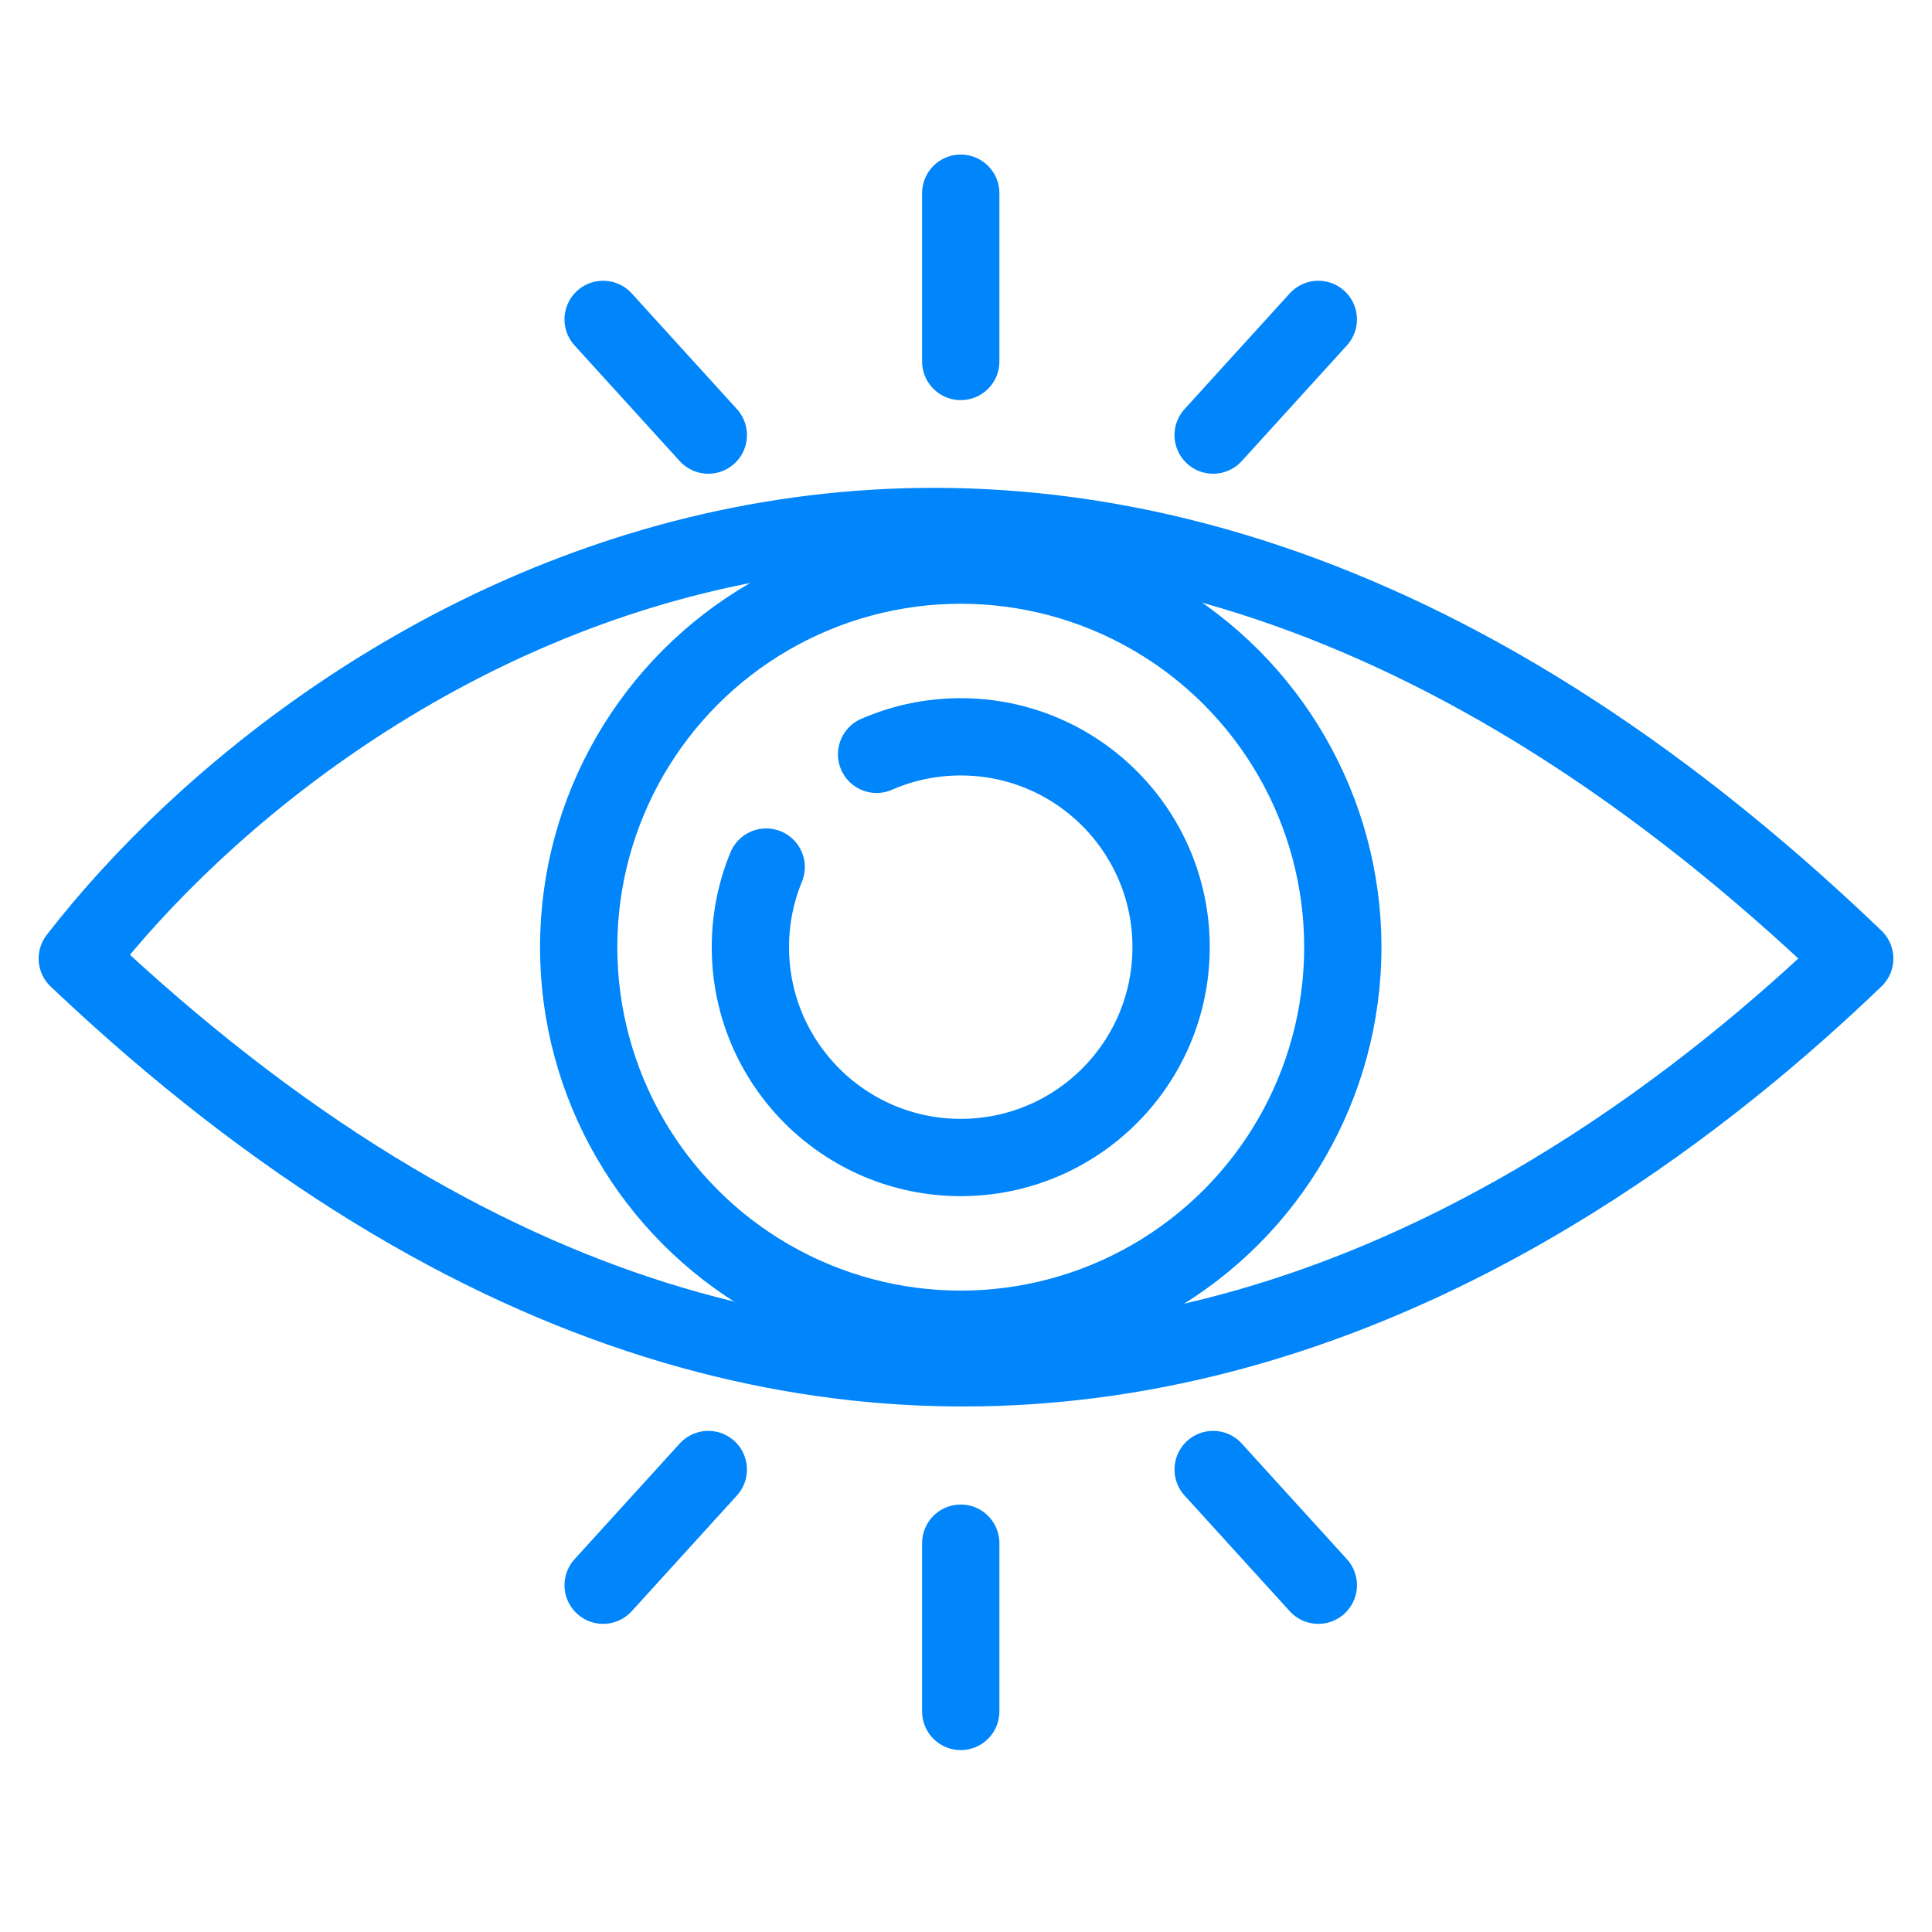
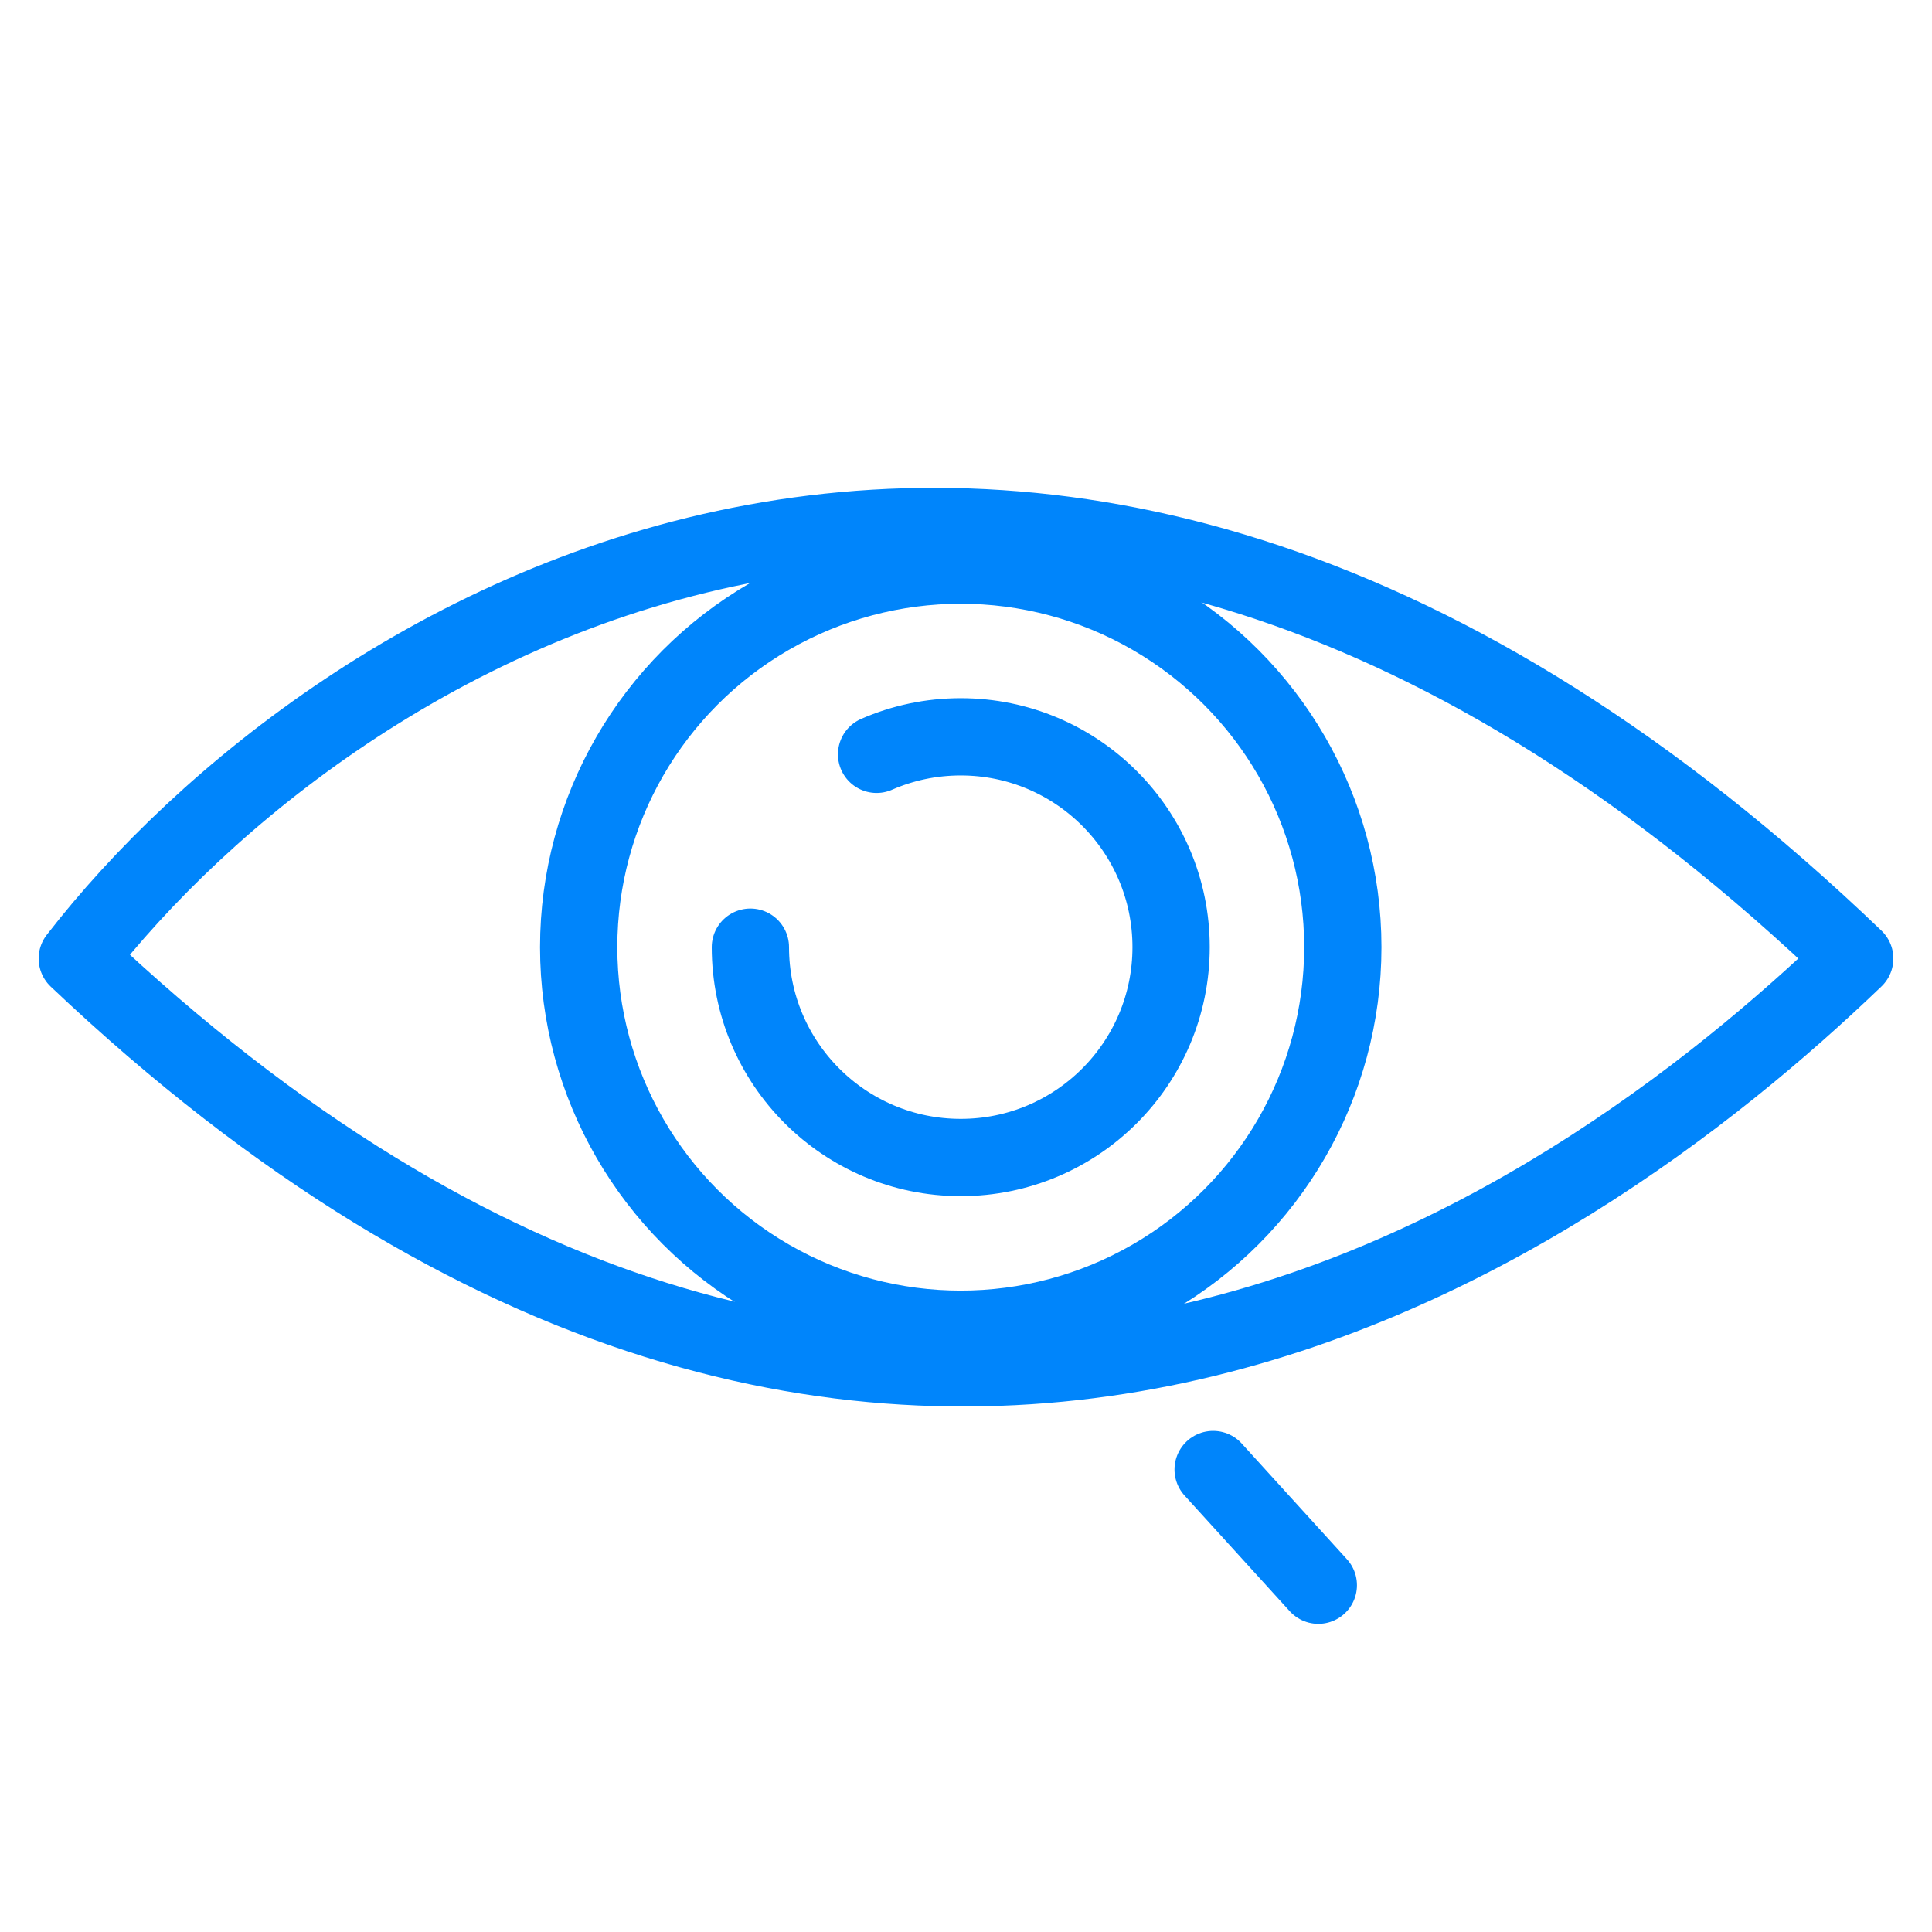
<svg xmlns="http://www.w3.org/2000/svg" width="50" height="50" viewBox="0 0 50 50" fill="none">
-   <path d="M24.864 5V9.355" stroke="#0085FB" stroke-width="2" stroke-linecap="round" stroke-linejoin="round" />
-   <path d="M15.609 8.266L18.331 11.26" stroke="#0085FB" stroke-width="2" stroke-linecap="round" stroke-linejoin="round" />
-   <path d="M34.118 8.266L31.396 11.26" stroke="#0085FB" stroke-width="2" stroke-linecap="round" stroke-linejoin="round" />
-   <path d="M24.864 44.292V39.937" stroke="#0085FB" stroke-width="2" stroke-linecap="round" stroke-linejoin="round" />
-   <path d="M15.609 41.025L18.331 38.031" stroke="#0085FB" stroke-width="2" stroke-linecap="round" stroke-linejoin="round" />
  <path d="M34.118 41.025L31.396 38.031" stroke="#0085FB" stroke-width="2" stroke-linecap="round" stroke-linejoin="round" />
  <path d="M2 24.807C8.533 16.369 26.878 4.556 48 24.807C40.651 31.862 22.904 44.622 2 24.807Z" stroke="#0085FB" stroke-width="2" stroke-linecap="round" stroke-linejoin="round" />
  <circle cx="24.864" cy="24.513" r="9.888" stroke="#0085FB" stroke-width="2" stroke-linecap="round" stroke-linejoin="round" />
-   <path d="M22.686 19.522C23.353 19.23 24.09 19.069 24.864 19.069C27.87 19.069 30.308 21.506 30.308 24.513C30.308 27.519 27.87 29.956 24.864 29.956C21.857 29.956 19.42 27.519 19.42 24.513C19.42 23.779 19.565 23.079 19.829 22.44" stroke="#0085FB" stroke-width="2" stroke-linecap="round" stroke-linejoin="round" />
+   <path d="M22.686 19.522C23.353 19.23 24.09 19.069 24.864 19.069C27.87 19.069 30.308 21.506 30.308 24.513C30.308 27.519 27.87 29.956 24.864 29.956C21.857 29.956 19.42 27.519 19.42 24.513" stroke="#0085FB" stroke-width="2" stroke-linecap="round" stroke-linejoin="round" />
</svg>